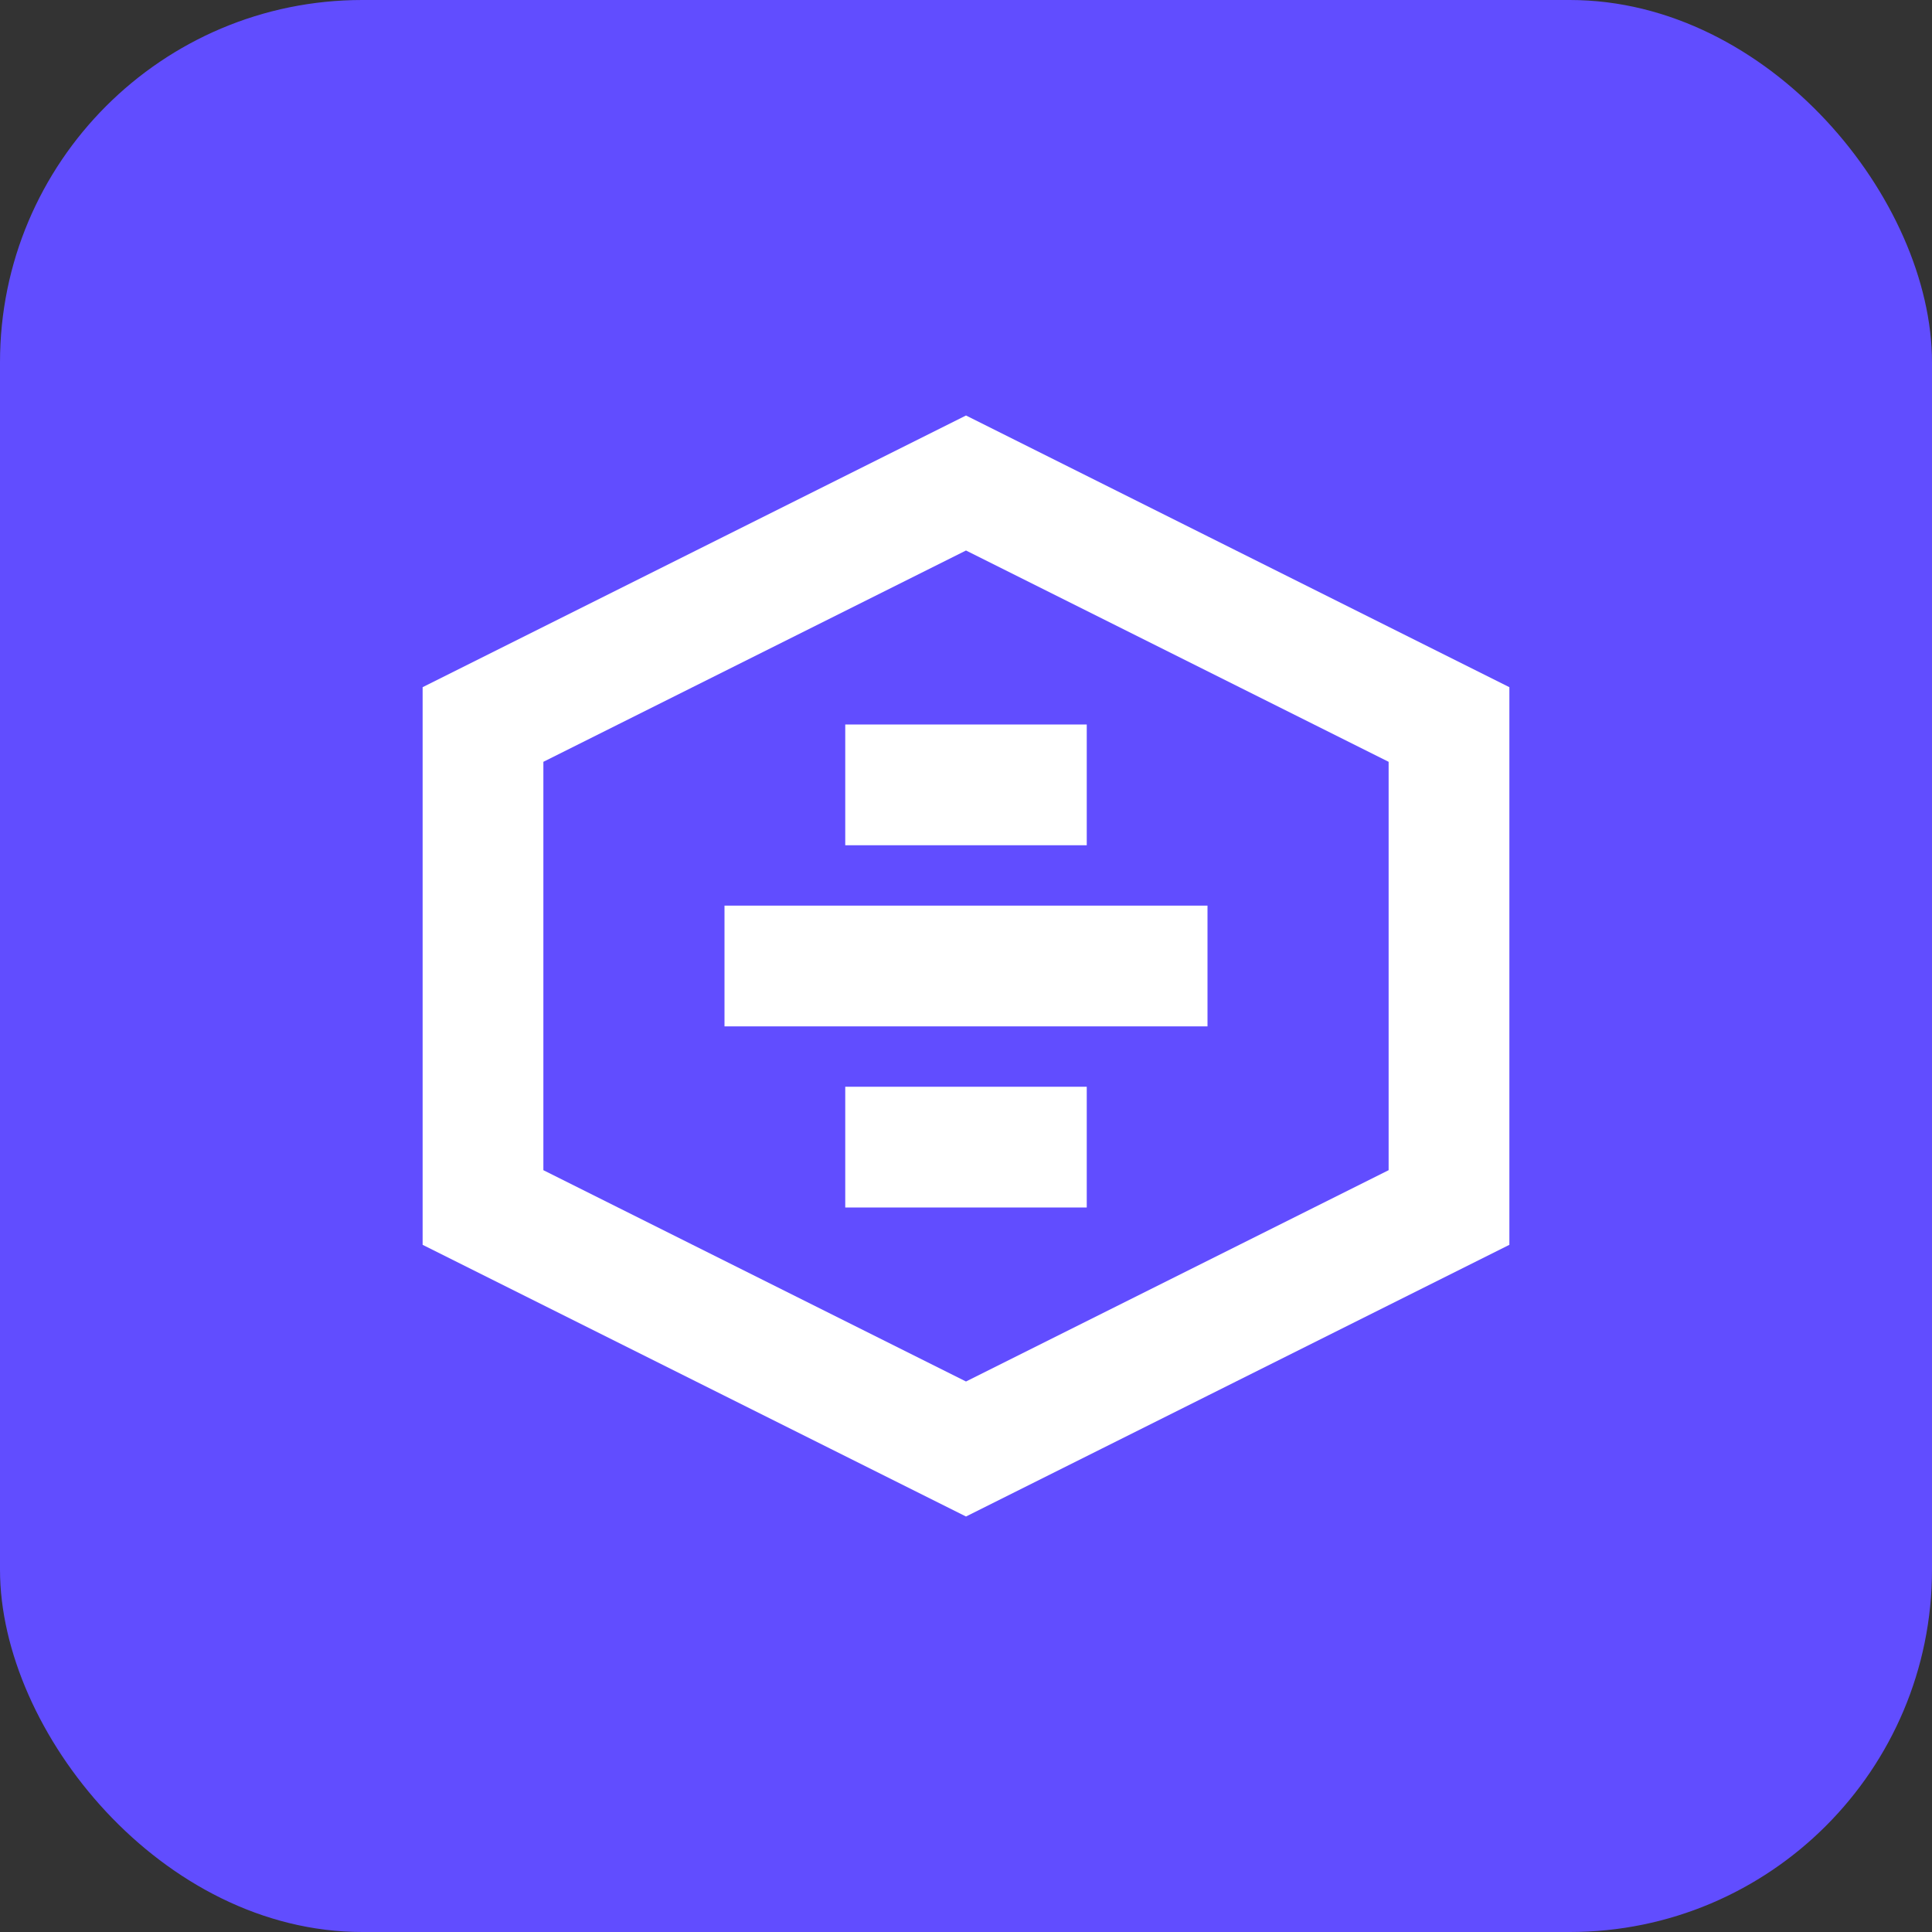
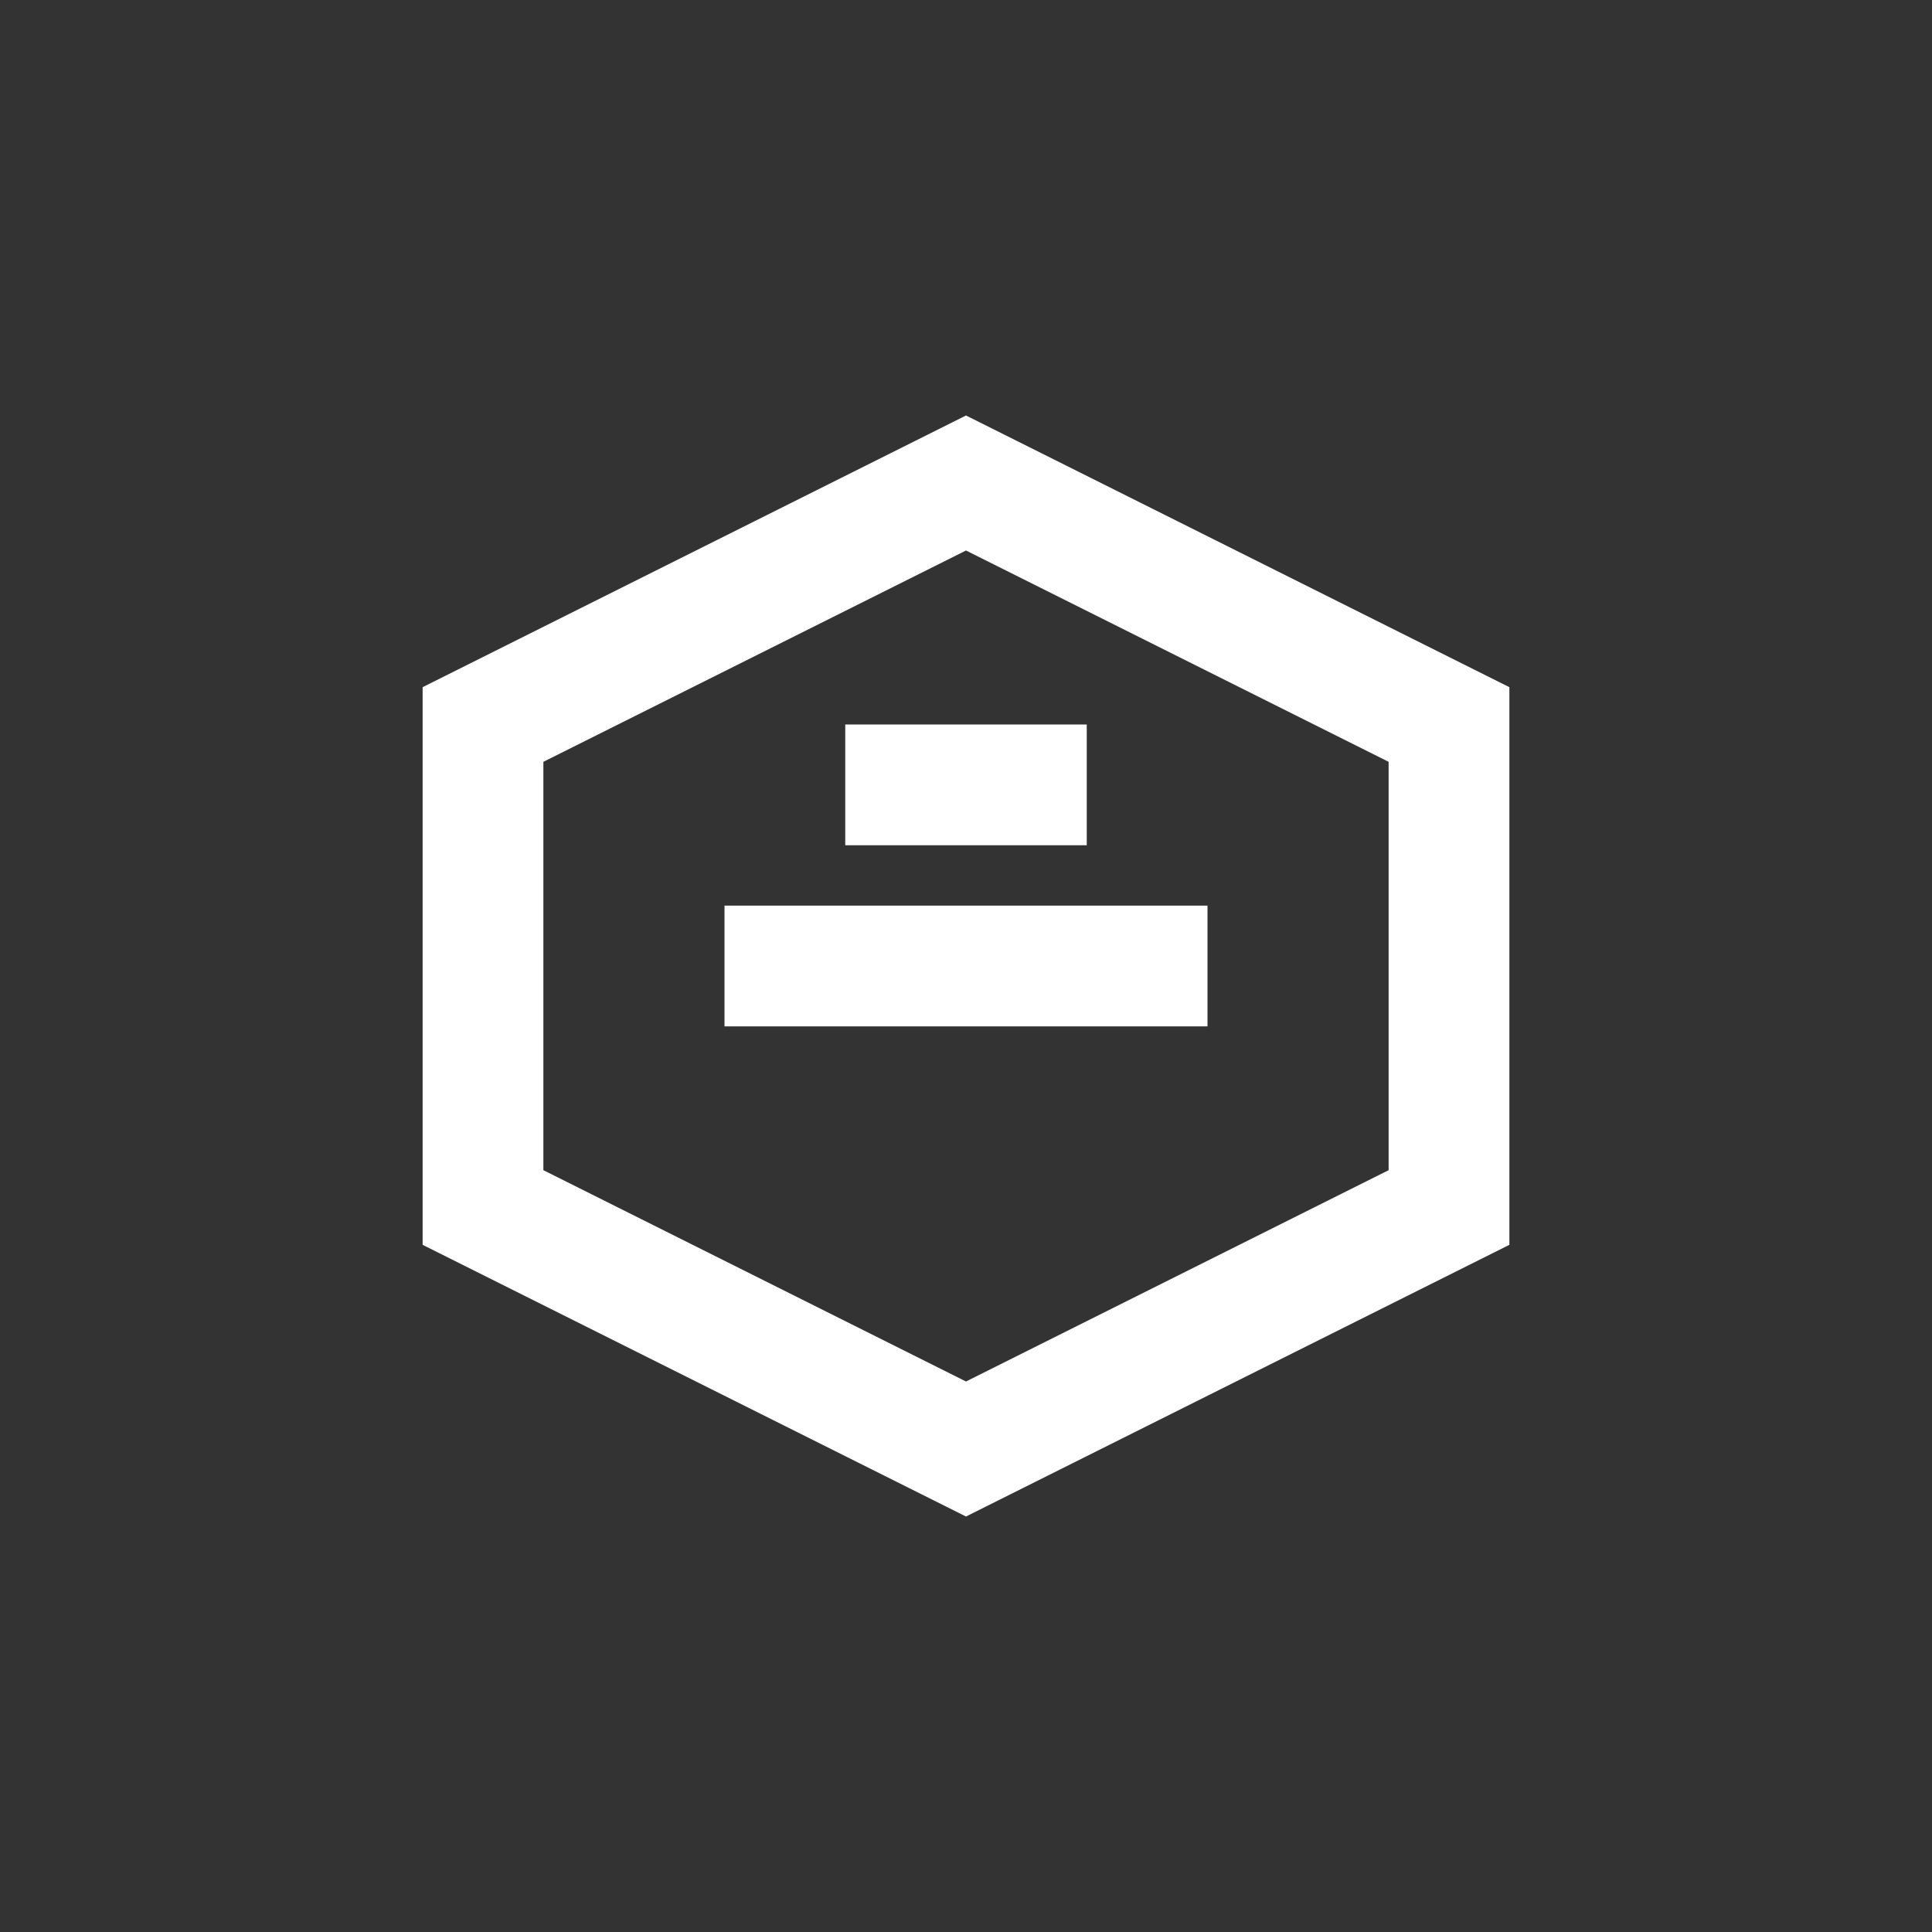
<svg xmlns="http://www.w3.org/2000/svg" width="32" height="32" viewBox="0 0 32 32" fill="none">
  <rect x="0" y="0" width="32" height="32" fill="#333333" stroke="none" />
-   <rect width="32" height="32" rx="6" fill="#614dff" />
  <path d="M8 20V12L16 8L24 12V20L16 24L8 20Z" stroke="white" stroke-width="2" fill="none" />
  <path d="M12 16H20" stroke="white" stroke-width="2" />
  <path d="M14 13H18" stroke="white" stroke-width="2" />
-   <path d="M14 19H18" stroke="white" stroke-width="2" />
</svg>